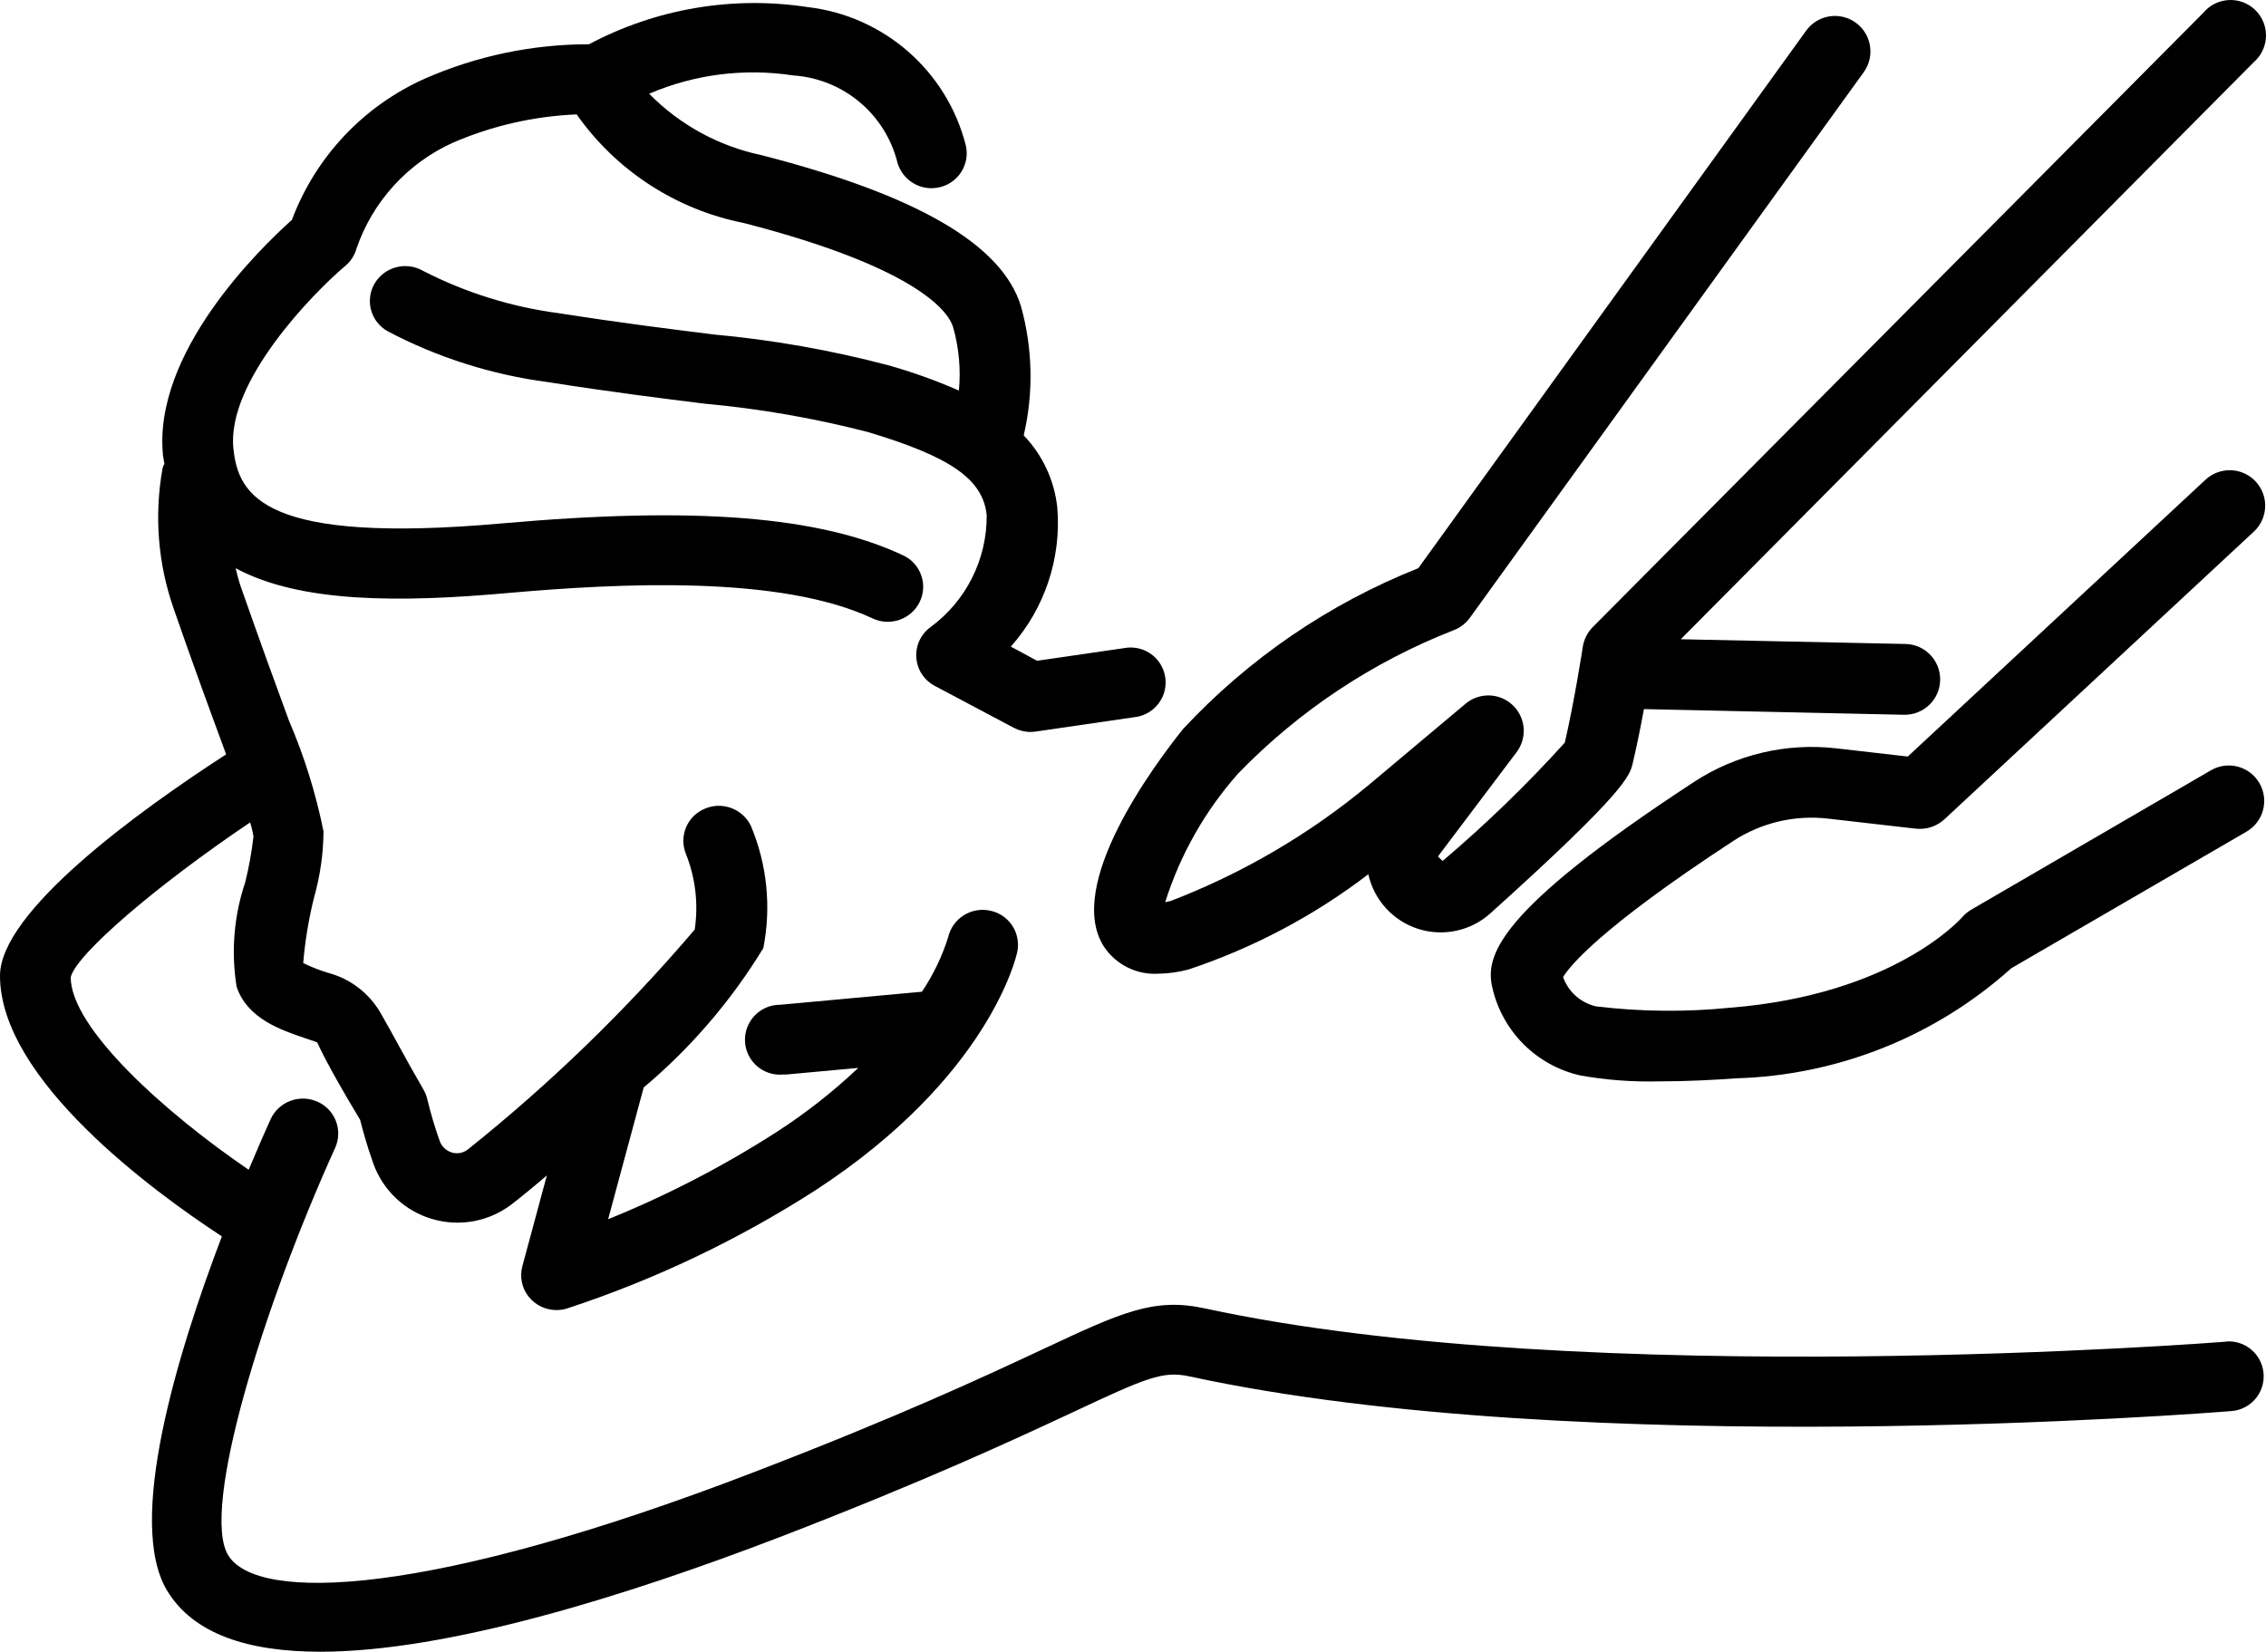
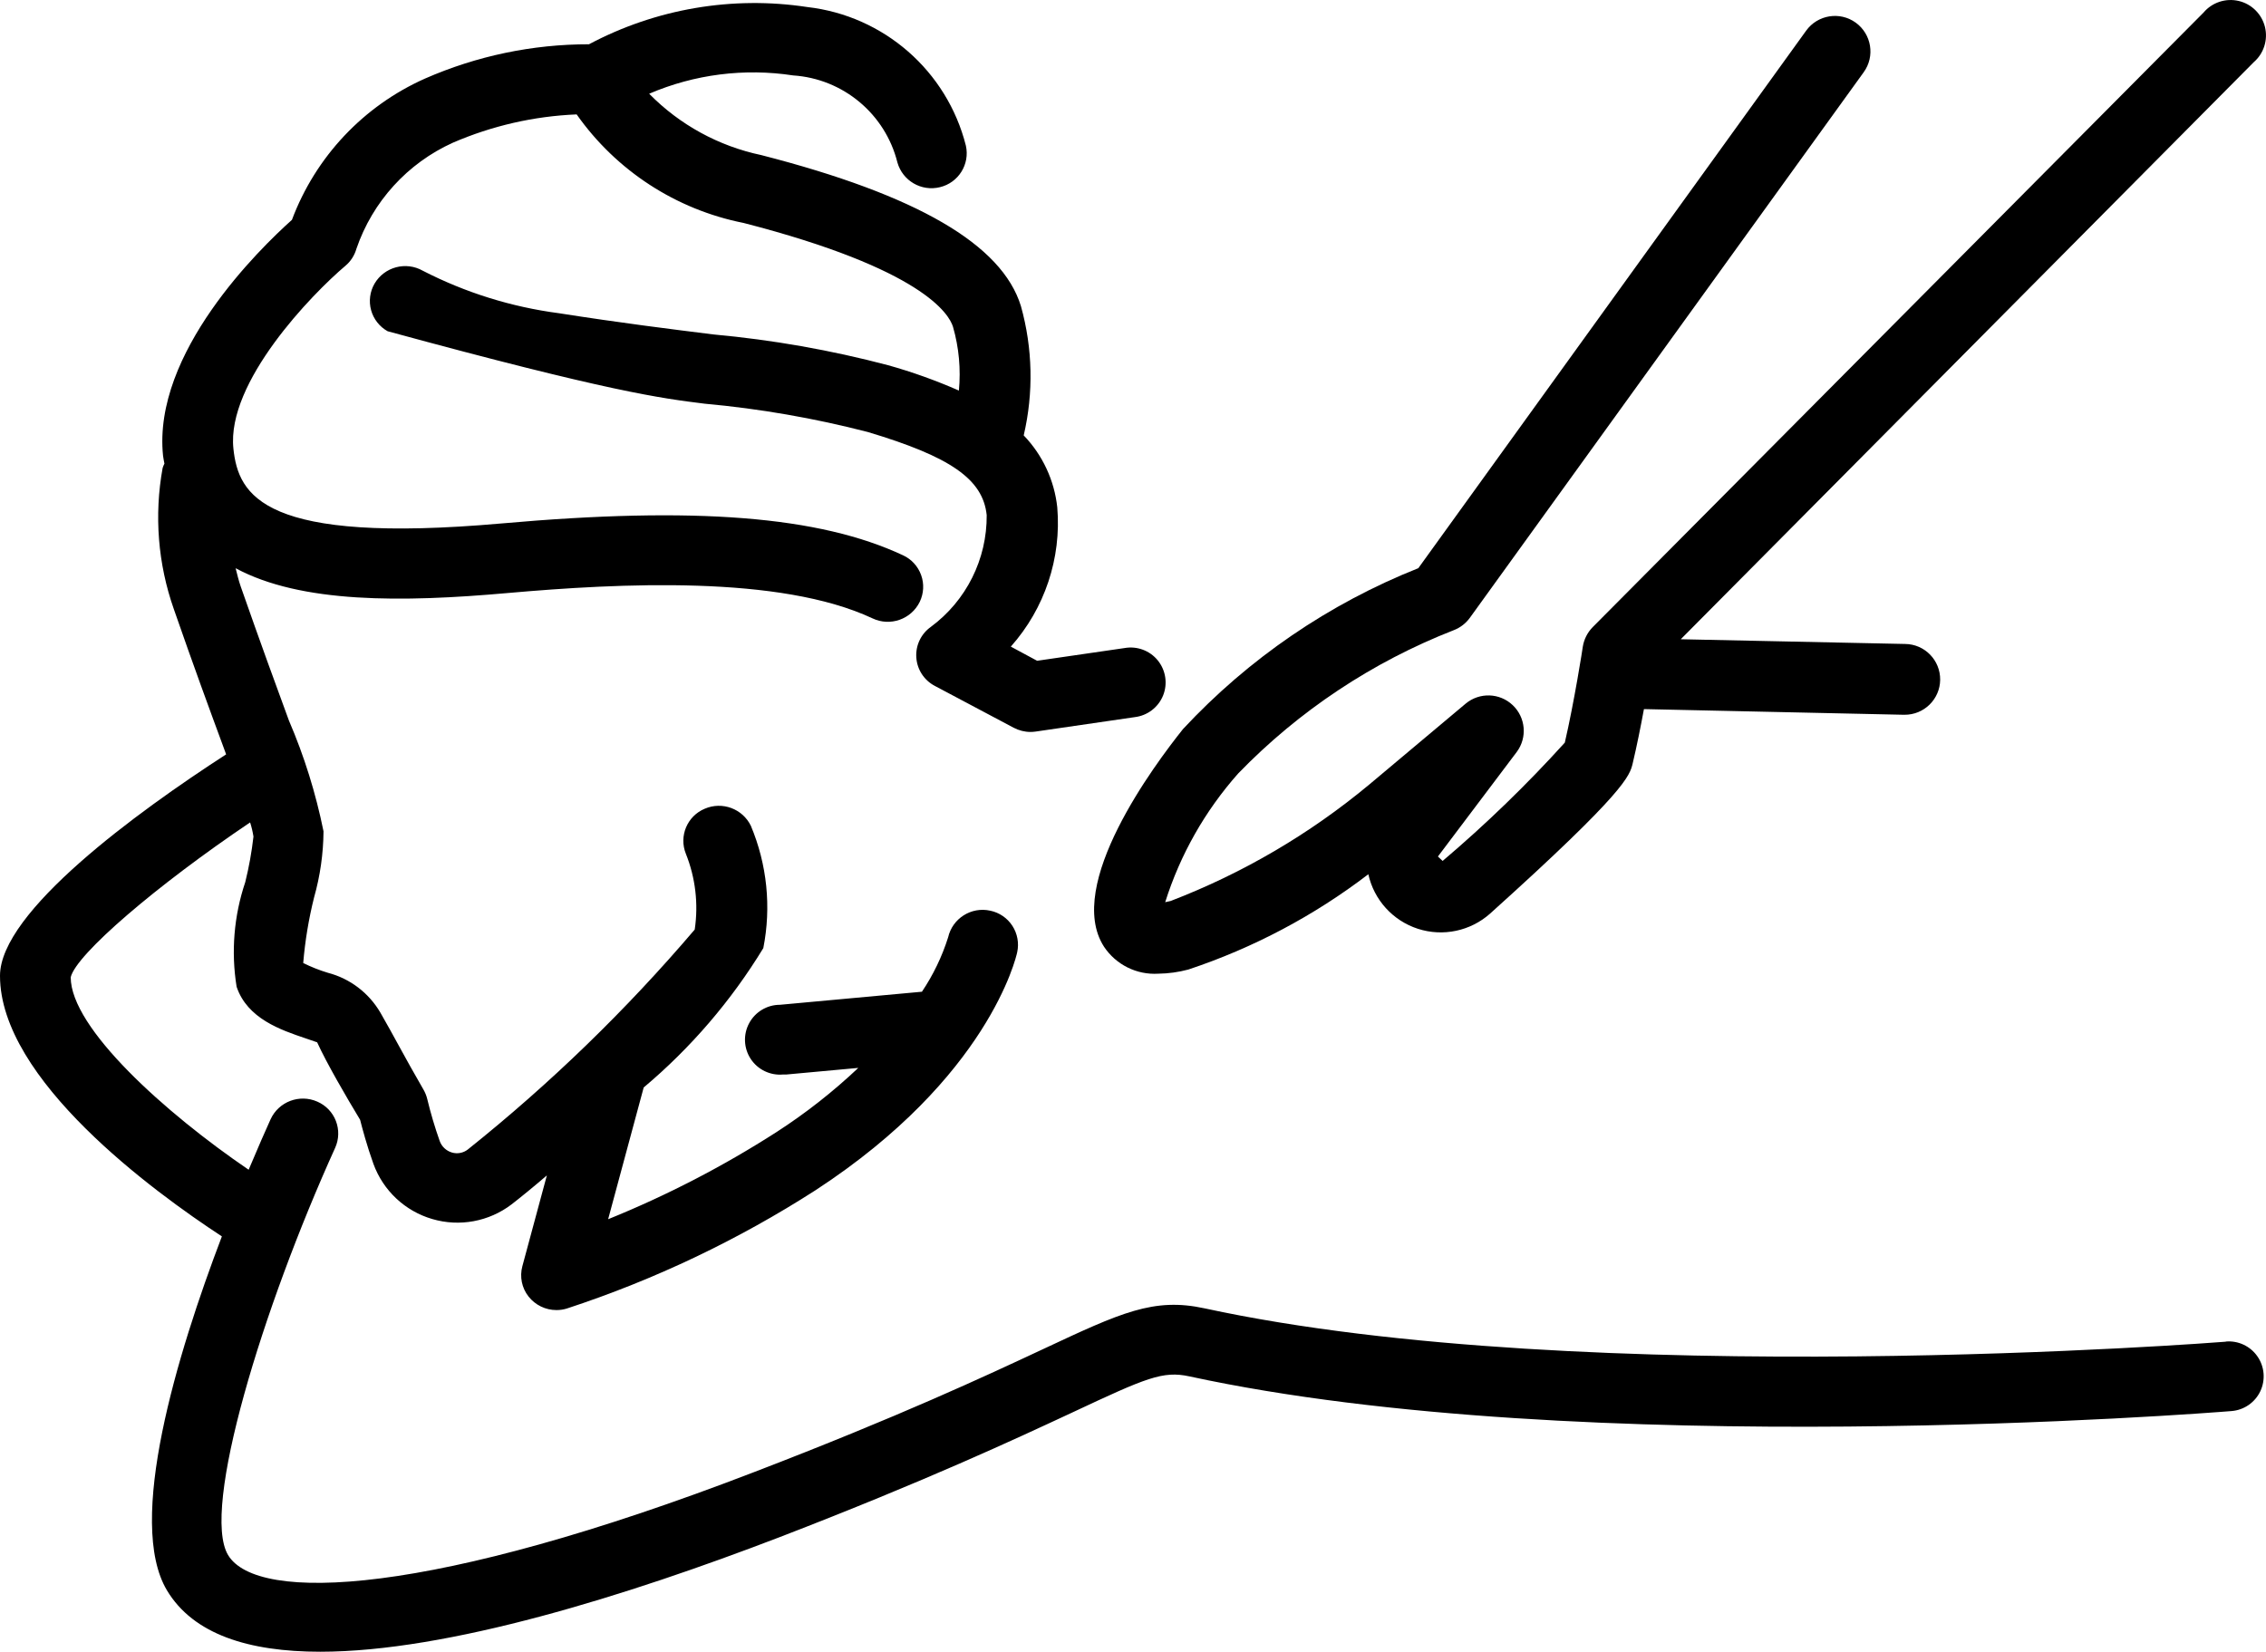
<svg xmlns="http://www.w3.org/2000/svg" width="48.0" height="35.0" preserveAspectRatio="xMinYMin meet" viewBox="0 0 48 35" version="1.0" fill-rule="evenodd">
  <title>...</title>
  <desc>...</desc>
  <g id="group" transform="scale(1,-1) translate(0,-35)" clip="0 0 48 35">
    <g transform="">
      <g transform=" matrix(1,0,0,-1,0,35)">
        <g transform=" matrix(1,0,0,1,0,-6.234)">
          <g transform=" matrix(1,0,0,1,0,6.234)">
            <g transform=" matrix(1,0,0,1,0,-6.234)">
              <g transform="">
-                 <path d="M 47.149 34.661 C 47.015 34.672 33.64 35.715 25.519 33.955 C 24.439 33.72 23.75 34.043 22.085 34.823 C 20.873 35.39 19.04 36.247 15.976 37.423 C 9.129 40.06 5.445 40.205 4.831 39.181 C 4.254 38.216 5.559 33.955 7.1 30.552 C 7.181 30.372 7.186 30.168 7.115 29.984 C 7.044 29.801 6.903 29.653 6.722 29.575 C 6.346 29.408 5.904 29.574 5.732 29.948 C 5.632 30.167 5.465 30.548 5.267 31.018 C 3.506 29.818 1.498 28.018 1.498 26.939 C 1.613 26.452 3.329 24.985 5.298 23.659 C 5.33 23.757 5.353 23.857 5.369 23.959 C 5.332 24.284 5.274 24.607 5.195 24.925 C 4.955 25.638 4.892 26.398 5.012 27.141 C 5.24 27.818 5.951 28.057 6.471 28.233 C 6.545 28.258 6.642 28.29 6.718 28.318 C 6.918 28.757 7.335 29.475 7.628 29.959 C 7.674 30.141 7.773 30.511 7.91 30.893 C 8.116 31.459 8.578 31.893 9.156 32.062 C 9.733 32.232 10.357 32.117 10.836 31.752 C 11.036 31.597 11.297 31.384 11.584 31.138 L 11.065 33.062 C 11.005 33.284 11.053 33.522 11.195 33.703 C 11.338 33.885 11.557 33.992 11.789 33.991 C 11.864 33.991 11.939 33.98 12.011 33.957 C 13.866 33.348 15.636 32.505 17.278 31.45 C 20.936 29.062 21.524 26.52 21.547 26.409 C 21.589 26.217 21.552 26.015 21.445 25.85 C 21.338 25.685 21.169 25.569 20.976 25.529 C 20.574 25.44 20.176 25.692 20.084 26.093 C 19.955 26.502 19.768 26.89 19.529 27.246 L 16.52 27.523 C 16.248 27.523 15.998 27.673 15.869 27.913 C 15.74 28.152 15.753 28.444 15.903 28.671 C 16.053 28.898 16.316 29.024 16.587 29 L 16.657 29 L 18.181 28.86 C 17.646 29.366 17.066 29.821 16.448 30.22 C 15.319 30.945 14.125 31.563 12.882 32.066 L 13.635 29.275 C 14.634 28.435 15.49 27.437 16.169 26.322 C 16.341 25.451 16.249 24.549 15.905 23.73 C 15.728 23.368 15.298 23.209 14.928 23.369 C 14.557 23.524 14.378 23.948 14.528 24.322 C 14.732 24.832 14.797 25.386 14.716 25.929 C 13.266 27.632 11.656 29.193 9.908 30.59 C 9.813 30.663 9.689 30.687 9.574 30.653 C 9.453 30.618 9.356 30.527 9.314 30.409 C 9.211 30.118 9.123 29.822 9.051 29.522 C 9.033 29.446 9.003 29.374 8.963 29.307 C 8.563 28.617 8.338 28.174 8.057 27.688 C 7.813 27.271 7.414 26.967 6.946 26.845 C 6.766 26.791 6.591 26.721 6.423 26.638 C 6.462 26.169 6.539 25.704 6.653 25.248 C 6.782 24.792 6.849 24.321 6.853 23.848 C 6.69 23.042 6.445 22.255 6.12 21.5 C 5.853 20.774 5.513 19.843 5.098 18.657 C 5.054 18.53 5.024 18.402 4.991 18.273 C 6.377 19.02 8.519 18.998 10.751 18.799 C 13.131 18.589 16.522 18.416 18.483 19.336 C 18.856 19.513 19.302 19.356 19.483 18.985 C 19.568 18.807 19.579 18.603 19.512 18.418 C 19.445 18.232 19.307 18.081 19.128 17.999 C 17.358 17.17 14.728 16.959 10.617 17.325 C 5.588 17.769 5.049 16.74 4.944 15.738 C 4.797 14.331 6.607 12.466 7.316 11.866 C 7.429 11.772 7.51 11.645 7.55 11.504 C 7.892 10.506 8.631 9.693 9.592 9.258 C 10.422 8.899 11.311 8.695 12.215 8.658 C 13.055 9.851 14.321 10.674 15.752 10.958 C 19.541 11.933 20.104 12.888 20.187 13.158 C 20.313 13.597 20.355 14.055 20.312 14.509 C 19.825 14.295 19.324 14.115 18.812 13.972 C 17.599 13.652 16.361 13.434 15.112 13.32 C 14.206 13.207 13.143 13.075 11.838 12.87 C 10.833 12.738 9.858 12.434 8.956 11.97 C 8.598 11.767 8.143 11.888 7.934 12.243 C 7.835 12.413 7.809 12.616 7.861 12.806 C 7.913 12.995 8.039 13.156 8.211 13.252 C 9.268 13.809 10.416 14.173 11.601 14.329 C 12.927 14.538 14.001 14.672 14.925 14.787 C 16.092 14.893 17.248 15.094 18.382 15.387 C 20.138 15.913 20.821 16.387 20.901 17.148 C 20.908 18.081 20.469 18.96 19.719 19.515 C 19.51 19.663 19.393 19.908 19.41 20.163 C 19.426 20.419 19.575 20.647 19.801 20.766 L 21.473 21.653 C 21.583 21.711 21.705 21.742 21.829 21.742 C 21.865 21.742 21.902 21.739 21.938 21.734 L 24.038 21.428 C 24.306 21.396 24.535 21.221 24.637 20.971 C 24.738 20.721 24.695 20.436 24.525 20.226 C 24.355 20.017 24.084 19.917 23.819 19.965 L 21.969 20.234 L 21.412 19.934 C 22.13 19.127 22.486 18.061 22.396 16.985 C 22.335 16.412 22.085 15.875 21.685 15.459 C 21.896 14.556 21.876 13.613 21.626 12.72 C 21.226 11.414 19.426 10.367 16.126 9.52 C 15.224 9.33 14.397 8.878 13.751 8.22 C 14.711 7.808 15.768 7.674 16.801 7.832 C 17.86 7.902 18.753 8.648 19.01 9.678 C 19.121 10.066 19.518 10.296 19.91 10.2 C 20.303 10.106 20.548 9.714 20.46 9.32 C 20.06 7.737 18.722 6.568 17.1 6.383 C 15.514 6.142 13.892 6.419 12.476 7.172 C 11.279 7.171 10.096 7.419 9 7.9 C 7.698 8.48 6.684 9.558 6.184 10.892 C 5.506 11.499 3.227 13.711 3.454 15.892 C 3.46 15.95 3.474 16 3.483 16.057 C 3.468 16.087 3.455 16.117 3.445 16.149 C 3.263 17.15 3.345 18.182 3.683 19.142 C 4.1 20.342 4.443 21.276 4.713 22.007 C 4.74 22.082 4.763 22.145 4.79 22.217 C 2.9 23.44 0 25.553 0 26.908 C 0 29.108 3.254 31.483 4.7 32.43 C 3.748 34.93 2.67 38.482 3.537 39.93 C 4.095 40.862 5.27 41.23 6.783 41.23 C 9.483 41.23 13.271 40.047 16.518 38.801 C 19.63 37.601 21.493 36.73 22.725 36.156 C 24.285 35.424 24.633 35.274 25.195 35.396 C 33.539 37.205 46.713 36.176 47.267 36.131 C 47.532 36.111 47.765 35.951 47.879 35.712 C 47.993 35.472 47.97 35.19 47.818 34.972 C 47.667 34.754 47.41 34.634 47.146 34.658 Z " style="stroke: none; stroke-linecap: butt; stroke-width: 1; fill: rgb(0%,0%,0%); fill-rule: evenodd;" />
+                 <path d="M 47.149 34.661 C 47.015 34.672 33.64 35.715 25.519 33.955 C 24.439 33.72 23.75 34.043 22.085 34.823 C 20.873 35.39 19.04 36.247 15.976 37.423 C 9.129 40.06 5.445 40.205 4.831 39.181 C 4.254 38.216 5.559 33.955 7.1 30.552 C 7.181 30.372 7.186 30.168 7.115 29.984 C 7.044 29.801 6.903 29.653 6.722 29.575 C 6.346 29.408 5.904 29.574 5.732 29.948 C 5.632 30.167 5.465 30.548 5.267 31.018 C 3.506 29.818 1.498 28.018 1.498 26.939 C 1.613 26.452 3.329 24.985 5.298 23.659 C 5.33 23.757 5.353 23.857 5.369 23.959 C 5.332 24.284 5.274 24.607 5.195 24.925 C 4.955 25.638 4.892 26.398 5.012 27.141 C 5.24 27.818 5.951 28.057 6.471 28.233 C 6.545 28.258 6.642 28.29 6.718 28.318 C 6.918 28.757 7.335 29.475 7.628 29.959 C 7.674 30.141 7.773 30.511 7.91 30.893 C 8.116 31.459 8.578 31.893 9.156 32.062 C 9.733 32.232 10.357 32.117 10.836 31.752 C 11.036 31.597 11.297 31.384 11.584 31.138 L 11.065 33.062 C 11.005 33.284 11.053 33.522 11.195 33.703 C 11.338 33.885 11.557 33.992 11.789 33.991 C 11.864 33.991 11.939 33.98 12.011 33.957 C 13.866 33.348 15.636 32.505 17.278 31.45 C 20.936 29.062 21.524 26.52 21.547 26.409 C 21.589 26.217 21.552 26.015 21.445 25.85 C 21.338 25.685 21.169 25.569 20.976 25.529 C 20.574 25.44 20.176 25.692 20.084 26.093 C 19.955 26.502 19.768 26.89 19.529 27.246 L 16.52 27.523 C 16.248 27.523 15.998 27.673 15.869 27.913 C 15.74 28.152 15.753 28.444 15.903 28.671 C 16.053 28.898 16.316 29.024 16.587 29 L 16.657 29 L 18.181 28.86 C 17.646 29.366 17.066 29.821 16.448 30.22 C 15.319 30.945 14.125 31.563 12.882 32.066 L 13.635 29.275 C 14.634 28.435 15.49 27.437 16.169 26.322 C 16.341 25.451 16.249 24.549 15.905 23.73 C 15.728 23.368 15.298 23.209 14.928 23.369 C 14.557 23.524 14.378 23.948 14.528 24.322 C 14.732 24.832 14.797 25.386 14.716 25.929 C 13.266 27.632 11.656 29.193 9.908 30.59 C 9.813 30.663 9.689 30.687 9.574 30.653 C 9.453 30.618 9.356 30.527 9.314 30.409 C 9.211 30.118 9.123 29.822 9.051 29.522 C 9.033 29.446 9.003 29.374 8.963 29.307 C 8.563 28.617 8.338 28.174 8.057 27.688 C 7.813 27.271 7.414 26.967 6.946 26.845 C 6.766 26.791 6.591 26.721 6.423 26.638 C 6.462 26.169 6.539 25.704 6.653 25.248 C 6.782 24.792 6.849 24.321 6.853 23.848 C 6.69 23.042 6.445 22.255 6.12 21.5 C 5.853 20.774 5.513 19.843 5.098 18.657 C 5.054 18.53 5.024 18.402 4.991 18.273 C 6.377 19.02 8.519 18.998 10.751 18.799 C 13.131 18.589 16.522 18.416 18.483 19.336 C 18.856 19.513 19.302 19.356 19.483 18.985 C 19.568 18.807 19.579 18.603 19.512 18.418 C 19.445 18.232 19.307 18.081 19.128 17.999 C 17.358 17.17 14.728 16.959 10.617 17.325 C 5.588 17.769 5.049 16.74 4.944 15.738 C 4.797 14.331 6.607 12.466 7.316 11.866 C 7.429 11.772 7.51 11.645 7.55 11.504 C 7.892 10.506 8.631 9.693 9.592 9.258 C 10.422 8.899 11.311 8.695 12.215 8.658 C 13.055 9.851 14.321 10.674 15.752 10.958 C 19.541 11.933 20.104 12.888 20.187 13.158 C 20.313 13.597 20.355 14.055 20.312 14.509 C 19.825 14.295 19.324 14.115 18.812 13.972 C 17.599 13.652 16.361 13.434 15.112 13.32 C 14.206 13.207 13.143 13.075 11.838 12.87 C 10.833 12.738 9.858 12.434 8.956 11.97 C 8.598 11.767 8.143 11.888 7.934 12.243 C 7.835 12.413 7.809 12.616 7.861 12.806 C 7.913 12.995 8.039 13.156 8.211 13.252 C 12.927 14.538 14.001 14.672 14.925 14.787 C 16.092 14.893 17.248 15.094 18.382 15.387 C 20.138 15.913 20.821 16.387 20.901 17.148 C 20.908 18.081 20.469 18.96 19.719 19.515 C 19.51 19.663 19.393 19.908 19.41 20.163 C 19.426 20.419 19.575 20.647 19.801 20.766 L 21.473 21.653 C 21.583 21.711 21.705 21.742 21.829 21.742 C 21.865 21.742 21.902 21.739 21.938 21.734 L 24.038 21.428 C 24.306 21.396 24.535 21.221 24.637 20.971 C 24.738 20.721 24.695 20.436 24.525 20.226 C 24.355 20.017 24.084 19.917 23.819 19.965 L 21.969 20.234 L 21.412 19.934 C 22.13 19.127 22.486 18.061 22.396 16.985 C 22.335 16.412 22.085 15.875 21.685 15.459 C 21.896 14.556 21.876 13.613 21.626 12.72 C 21.226 11.414 19.426 10.367 16.126 9.52 C 15.224 9.33 14.397 8.878 13.751 8.22 C 14.711 7.808 15.768 7.674 16.801 7.832 C 17.86 7.902 18.753 8.648 19.01 9.678 C 19.121 10.066 19.518 10.296 19.91 10.2 C 20.303 10.106 20.548 9.714 20.46 9.32 C 20.06 7.737 18.722 6.568 17.1 6.383 C 15.514 6.142 13.892 6.419 12.476 7.172 C 11.279 7.171 10.096 7.419 9 7.9 C 7.698 8.48 6.684 9.558 6.184 10.892 C 5.506 11.499 3.227 13.711 3.454 15.892 C 3.46 15.95 3.474 16 3.483 16.057 C 3.468 16.087 3.455 16.117 3.445 16.149 C 3.263 17.15 3.345 18.182 3.683 19.142 C 4.1 20.342 4.443 21.276 4.713 22.007 C 4.74 22.082 4.763 22.145 4.79 22.217 C 2.9 23.44 0 25.553 0 26.908 C 0 29.108 3.254 31.483 4.7 32.43 C 3.748 34.93 2.67 38.482 3.537 39.93 C 4.095 40.862 5.27 41.23 6.783 41.23 C 9.483 41.23 13.271 40.047 16.518 38.801 C 19.63 37.601 21.493 36.73 22.725 36.156 C 24.285 35.424 24.633 35.274 25.195 35.396 C 33.539 37.205 46.713 36.176 47.267 36.131 C 47.532 36.111 47.765 35.951 47.879 35.712 C 47.993 35.472 47.97 35.19 47.818 34.972 C 47.667 34.754 47.41 34.634 47.146 34.658 Z " style="stroke: none; stroke-linecap: butt; stroke-width: 1; fill: rgb(0%,0%,0%); fill-rule: evenodd;" />
              </g>
            </g>
            <g transform=" matrix(1,0,0,1,-0.041,-6.234)">
              <g transform="">
                <path d="M 23.426 26.291 C 23.68 26.674 24.119 26.892 24.577 26.864 C 24.792 26.861 25.005 26.832 25.213 26.776 C 26.587 26.319 27.876 25.637 29.026 24.757 C 29.146 25.302 29.547 25.742 30.077 25.913 C 30.608 26.084 31.19 25.961 31.606 25.59 C 34.485 22.999 34.563 22.67 34.626 22.408 C 34.713 22.042 34.795 21.631 34.864 21.258 L 40.364 21.378 L 40.381 21.378 C 40.795 21.382 41.135 21.05 41.139 20.636 C 41.143 20.222 40.811 19.882 40.397 19.878 L 35.644 19.778 L 47.782 7.551 C 47.995 7.366 48.086 7.078 48.019 6.805 C 47.951 6.531 47.736 6.318 47.462 6.254 C 47.187 6.19 46.9 6.285 46.718 6.5 L 33.778 19.522 C 33.667 19.635 33.594 19.78 33.569 19.936 C 33.569 19.948 33.389 21.101 33.188 21.968 C 32.381 22.86 31.517 23.697 30.6 24.475 L 30.5 24.381 L 32.169 22.167 C 32.397 21.862 32.36 21.436 32.084 21.174 C 31.808 20.912 31.38 20.899 31.088 21.142 L 29.04 22.861 C 27.784 23.905 26.365 24.737 24.84 25.323 C 24.796 25.334 24.757 25.342 24.723 25.349 C 25.041 24.341 25.568 23.412 26.269 22.622 C 27.555 21.294 29.113 20.259 30.835 19.586 C 30.971 19.534 31.089 19.444 31.175 19.326 L 39.52 7.763 C 39.763 7.426 39.686 6.956 39.349 6.713 C 39.013 6.471 38.543 6.547 38.3 6.884 L 30.085 18.272 C 28.191 19.025 26.489 20.189 25.1 21.681 C 24.5 22.433 22.587 24.988 23.426 26.291 Z " style="stroke: none; stroke-linecap: butt; stroke-width: 1; fill: rgb(0%,0%,0%); fill-rule: evenodd;" />
              </g>
            </g>
            <g transform=" matrix(1,0,0,1,-0.041,-6.458)">
              <g transform="">
-                 <path d="M 46.739 16.641 L 40.453 22.487 L 38.934 22.313 C 37.882 22.193 36.822 22.442 35.934 23.019 C 31.687 25.797 31.499 26.734 31.655 27.393 C 31.869 28.316 32.591 29.035 33.515 29.244 C 34.057 29.34 34.607 29.382 35.157 29.37 C 35.772 29.37 36.389 29.337 36.806 29.305 C 38.968 29.245 41.038 28.418 42.646 26.972 L 47.629 24.078 C 47.988 23.87 48.11 23.41 47.902 23.051 C 47.694 22.692 47.234 22.57 46.875 22.778 L 41.8 25.73 C 41.729 25.772 41.664 25.825 41.609 25.887 C 41.551 25.955 40.122 27.536 36.688 27.809 C 35.744 27.904 34.793 27.894 33.851 27.781 C 33.527 27.707 33.262 27.473 33.151 27.159 C 33.283 26.941 33.914 26.134 36.757 24.275 C 37.352 23.887 38.064 23.72 38.769 23.803 L 40.63 24.016 C 40.849 24.038 41.068 23.966 41.23 23.816 L 47.769 17.735 C 47.974 17.554 48.064 17.277 48.006 17.01 C 47.947 16.744 47.749 16.53 47.487 16.452 C 47.225 16.374 46.942 16.444 46.747 16.635 Z " style="stroke: none; stroke-linecap: butt; stroke-width: 1; fill: rgb(0%,0%,0%); fill-rule: evenodd;" />
-               </g>
+                 </g>
            </g>
          </g>
        </g>
      </g>
    </g>
  </g>
</svg>